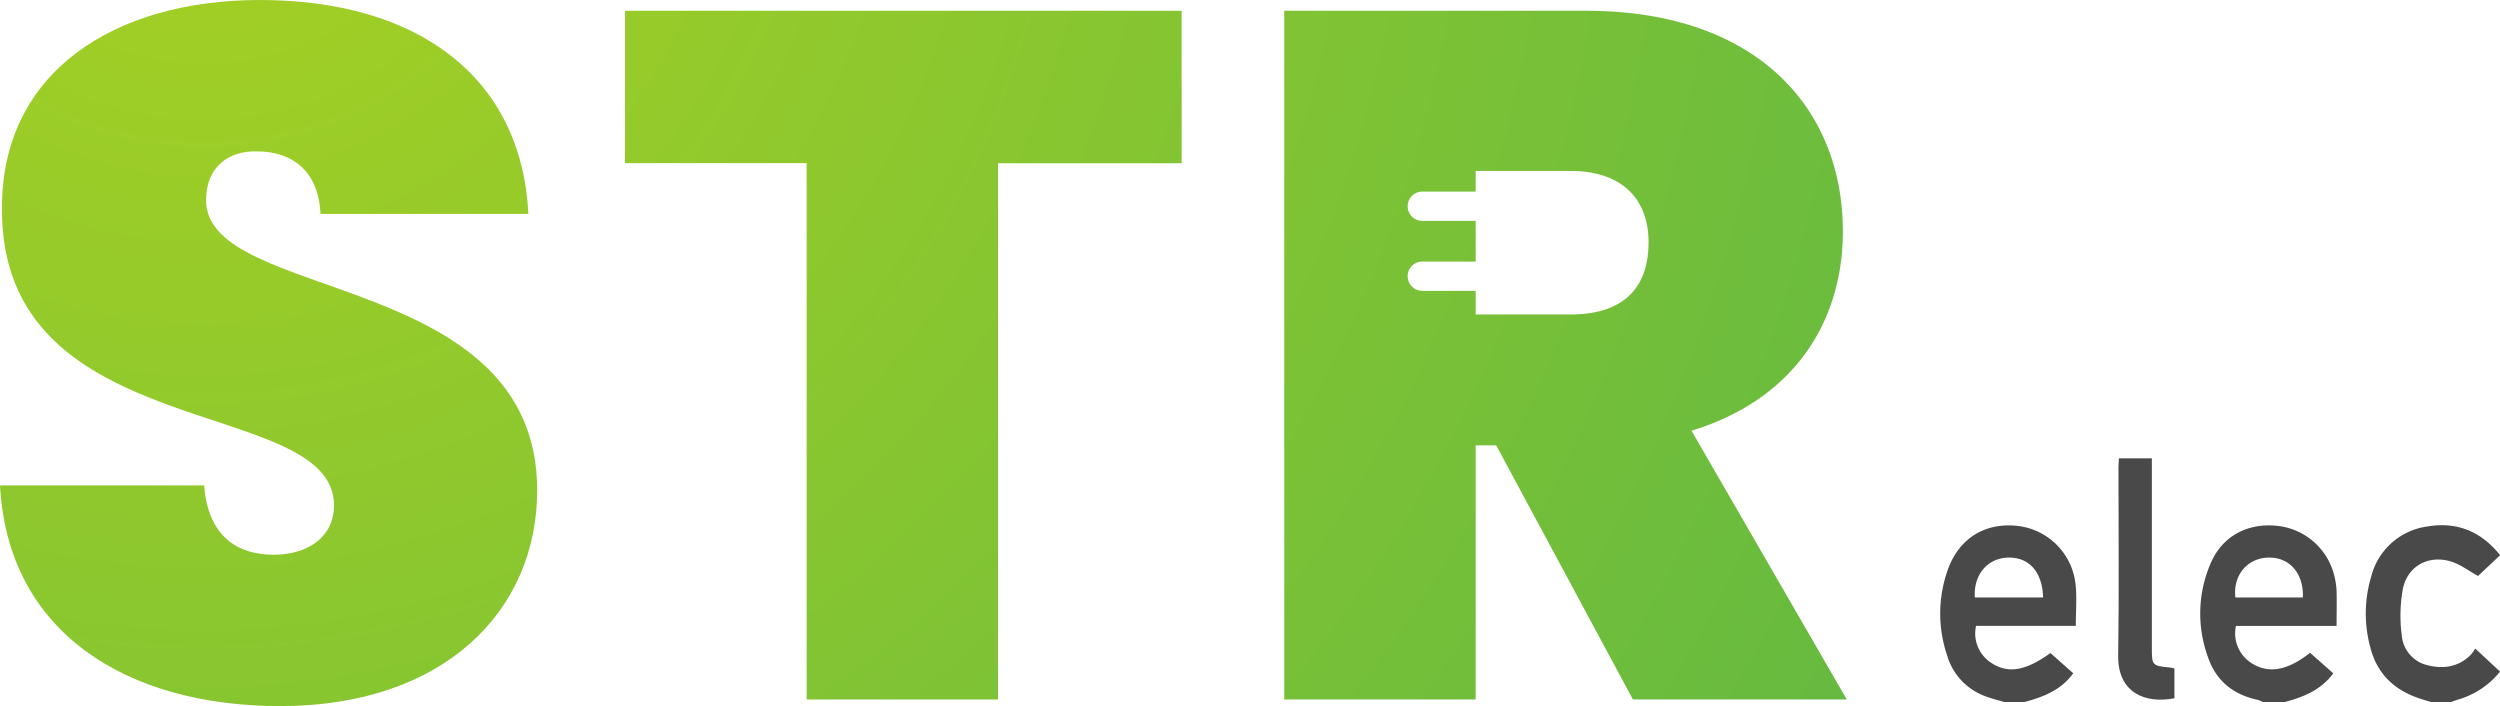
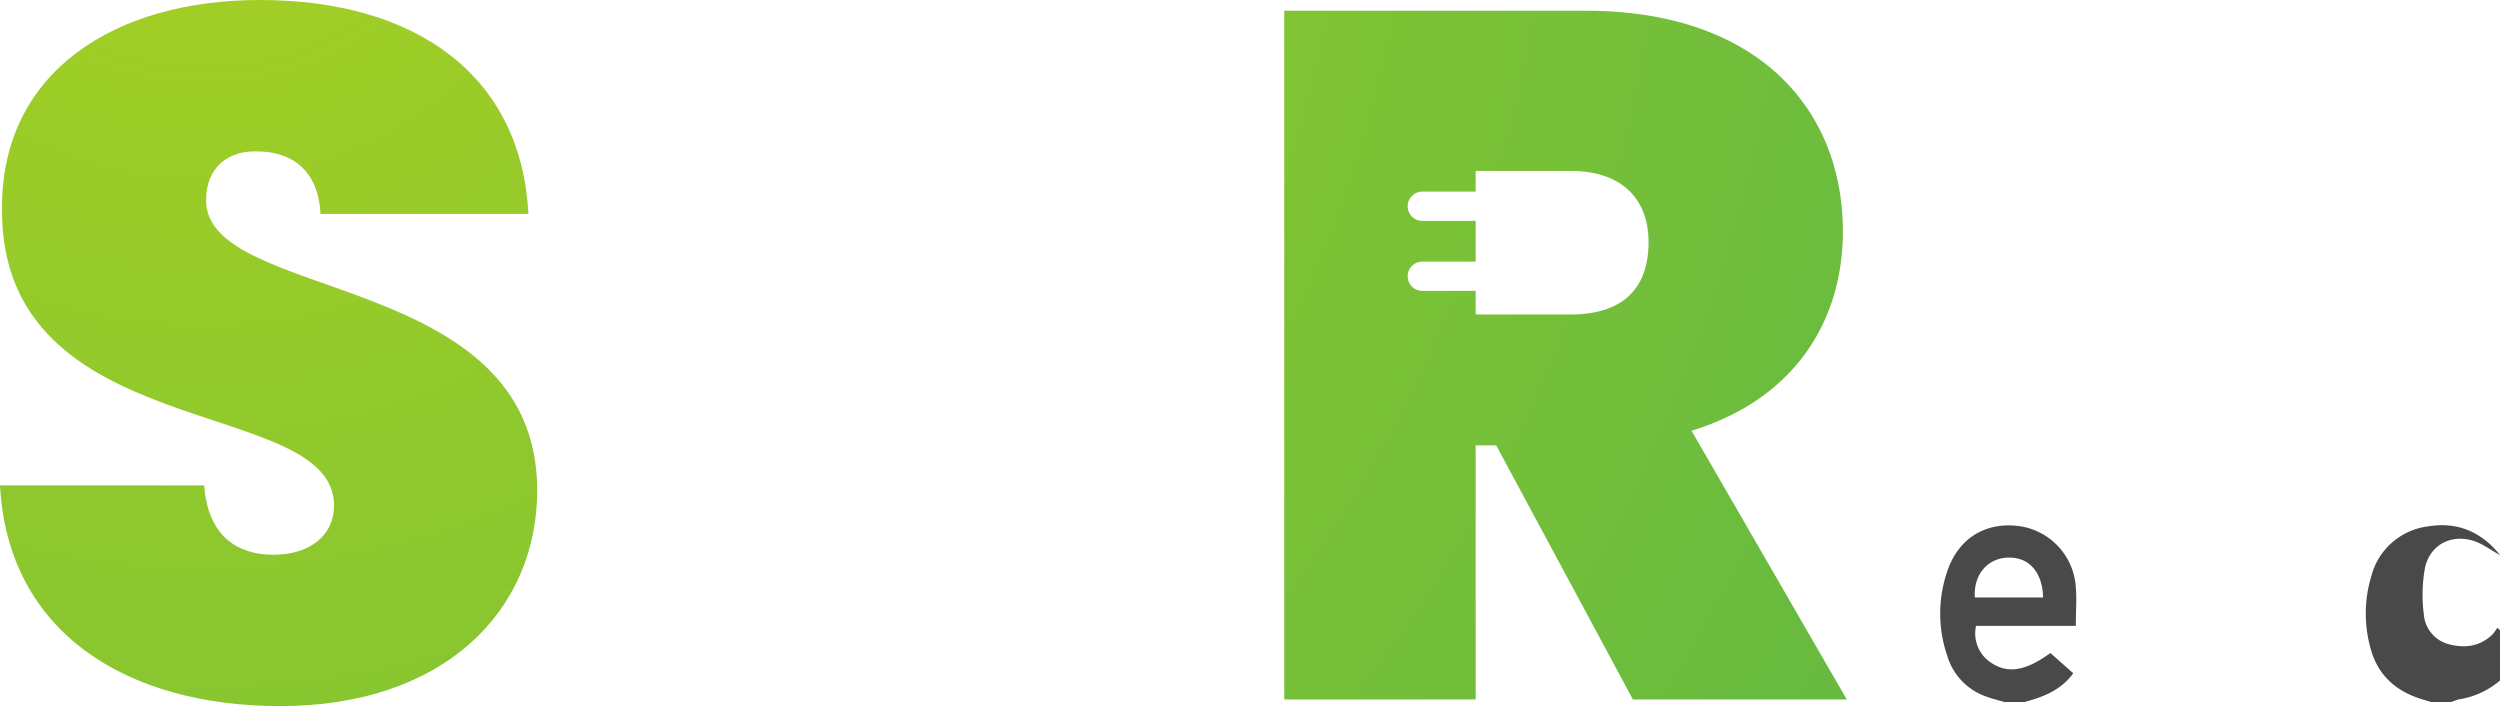
<svg xmlns="http://www.w3.org/2000/svg" width="573.82" height="162.07" viewBox="0 0 573.82 162.07">
  <defs>
    <radialGradient id="a" data-name="Dégradé sans nom 16" cx="64.3" cy="-29.87" r="449.03" gradientUnits="userSpaceOnUse">
      <stop offset="0" stop-color="#a8d122" />
      <stop offset="1" stop-color="#63b941" />
    </radialGradient>
  </defs>
  <title>str_green</title>
  <g>
-     <path d="M536.79,178.58a5.63,5.63,0,0,0-1-.46c-5.69-1.18-9.72-4.35-11.59-9.93a29,29,0,0,1,.76-21.7c2.78-6.21,8.7-9.19,15.65-8.29a15.11,15.11,0,0,1,12.68,11.67,17.18,17.18,0,0,1,.46,3.18c.07,2.59,0,5.18,0,8.07h-23.1a8.09,8.09,0,0,0,3.74,8.64c3.85,2.37,8.15,1.58,13.27-2.48L553,172c-2.88,3.87-6.87,5.44-11.12,6.58Zm9.22-24c.22-5.61-3.14-9.34-8.07-9.14-4.74.18-8,4.12-7.41,9.14Z" transform="translate(-17.44 -17.45)" style="fill: #494949" />
    <path d="M477.47,178.58c-1.46-.43-2.94-.79-4.36-1.33a14.18,14.18,0,0,1-8.76-9.4,29.85,29.85,0,0,1,.24-19.83c2.66-7.22,8.75-10.78,16.26-9.82a15.11,15.11,0,0,1,13,13.46c.31,3,.05,6.1.05,9.45H471a8,8,0,0,0,3.52,8.5c3.81,2.51,7.84,1.86,13.54-2.27l5.25,4.64c-2.83,3.9-6.89,5.45-11.19,6.6Zm8.92-24c-.16-5.9-3.3-9.34-8.17-9.14-4.68.19-7.83,4-7.5,9.14Z" transform="translate(-17.44 -17.45)" style="fill: #494949" />
-     <path d="M575.43,178.58c-1-.31-2-.59-3-.94-5.41-1.88-9.17-5.42-10.77-11a29.62,29.62,0,0,1,.08-17,15.4,15.4,0,0,1,12.88-11.35c6.59-1.12,12.21,1,16.67,6.59l-5.07,4.77c-2.19-1.2-4.09-2.69-6.24-3.33-5.13-1.53-9.85,1-11,6.21a34.48,34.48,0,0,0-.28,10.64,7.68,7.68,0,0,0,5.87,6.95c3.68.94,7.16.45,10-2.39a10.67,10.67,0,0,0,1-1.43l5.7,5.3A19.1,19.1,0,0,1,581.7,178c-.57.16-1.12.39-1.68.58Z" transform="translate(-17.44 -17.45)" style="fill: #494949" />
-     <path d="M503.79,122.65h7.56V166.1c0,4.1.06,4.16,4.18,4.57.3,0,.58.12,1,.2v6.85c-6.69,1.32-13-1.26-12.91-9.73.23-14.39.06-28.78.07-43.16C503.69,124.15,503.75,123.48,503.79,122.65Z" transform="translate(-17.44 -17.45)" style="fill: #494949" />
+     <path d="M575.43,178.58c-1-.31-2-.59-3-.94-5.41-1.88-9.17-5.42-10.77-11a29.62,29.62,0,0,1,.08-17,15.4,15.4,0,0,1,12.88-11.35c6.59-1.12,12.21,1,16.67,6.59c-2.19-1.2-4.09-2.69-6.24-3.33-5.13-1.53-9.85,1-11,6.21a34.48,34.48,0,0,0-.28,10.64,7.68,7.68,0,0,0,5.87,6.95c3.68.94,7.16.45,10-2.39a10.67,10.67,0,0,0,1-1.43l5.7,5.3A19.1,19.1,0,0,1,581.7,178c-.57.16-1.12.39-1.68.58Z" transform="translate(-17.44 -17.45)" style="fill: #494949" />
  </g>
  <g>
    <path d="M81.78,179.52c-35.19,0-62.54-16.81-64.34-50.66H64.3c.89,11.88,7.84,15.92,15.91,15.92,7.85,0,13.9-4,13.9-11.44C93.89,108,17.22,119.89,17.9,65,17.9,34,43.67,17.45,77.08,17.45c36.31,0,60.07,17.71,61.64,49.1H91c-.45-9.87-6.5-14.35-14.57-14.35C69.9,52,64.74,55.78,64.74,63.41c0,23.53,76,15.91,76,66.57C140.73,157.78,119.22,179.52,81.78,179.52Z" transform="translate(-17.44 -17.45)" style="fill: url(#a)" />
-     <path d="M160.9,19.92H288.66v35H246.52V178H202.59V54.89H160.9Z" transform="translate(-17.44 -17.45)" style="fill: url(#a)" />
    <path d="M405.69,116.31c23.54-7.17,34.74-25.11,34.74-45.73,0-28.25-19.72-50.66-58.95-50.66H312.21V178h43.94V119.67h4.71L392.24,178h49.09Zm-27.8-26.68H356.15V84.21H343.9a3.36,3.36,0,1,1,0-6.72h12.25V68.15H343.9a3.36,3.36,0,1,1,0-6.72h12.25V56.68h21.74c11.88,0,17.94,6.5,17.94,16.37C395.83,83.81,389.77,89.63,377.89,89.63Z" transform="translate(-17.44 -17.45)" style="fill: url(#a)" />
  </g>
</svg>